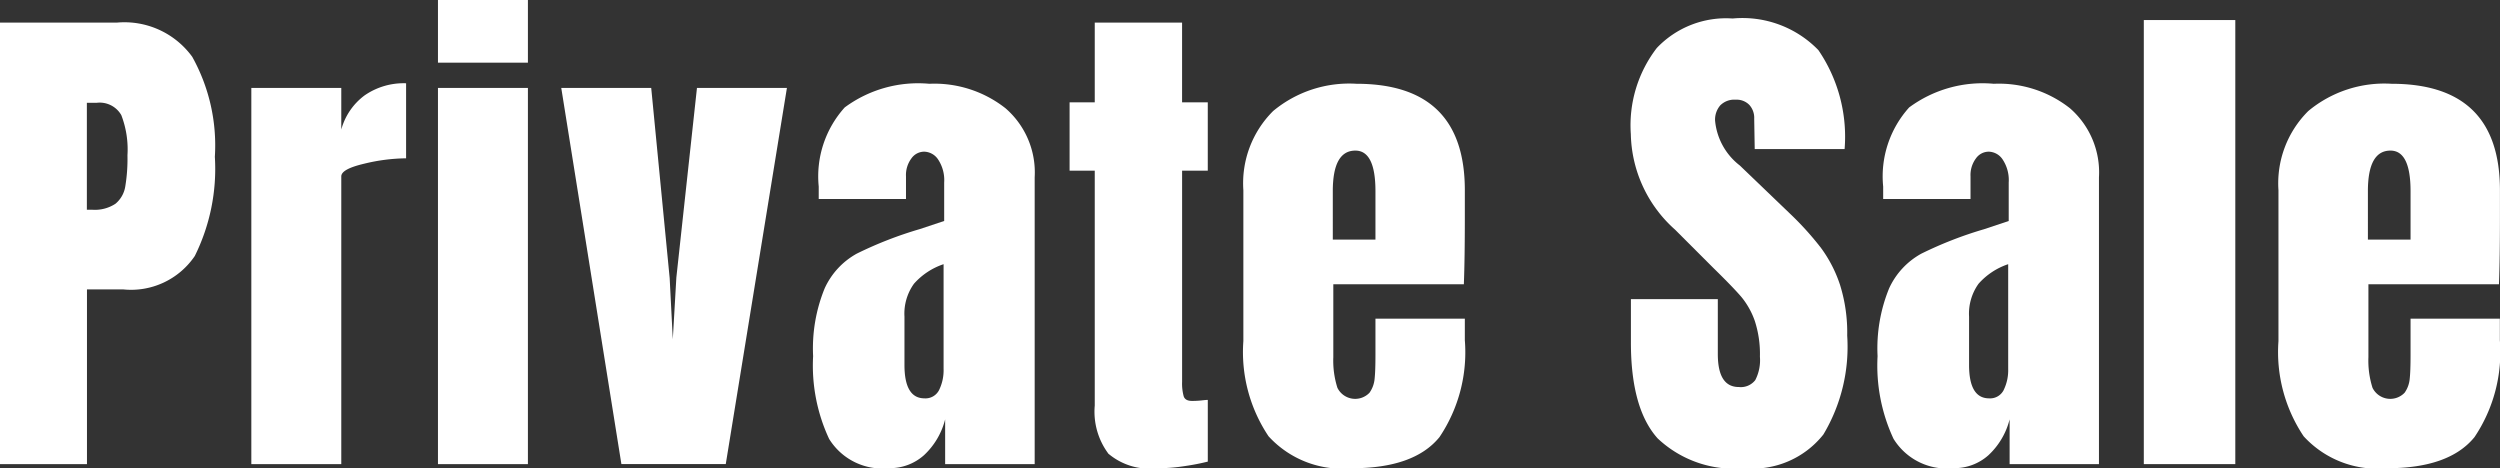
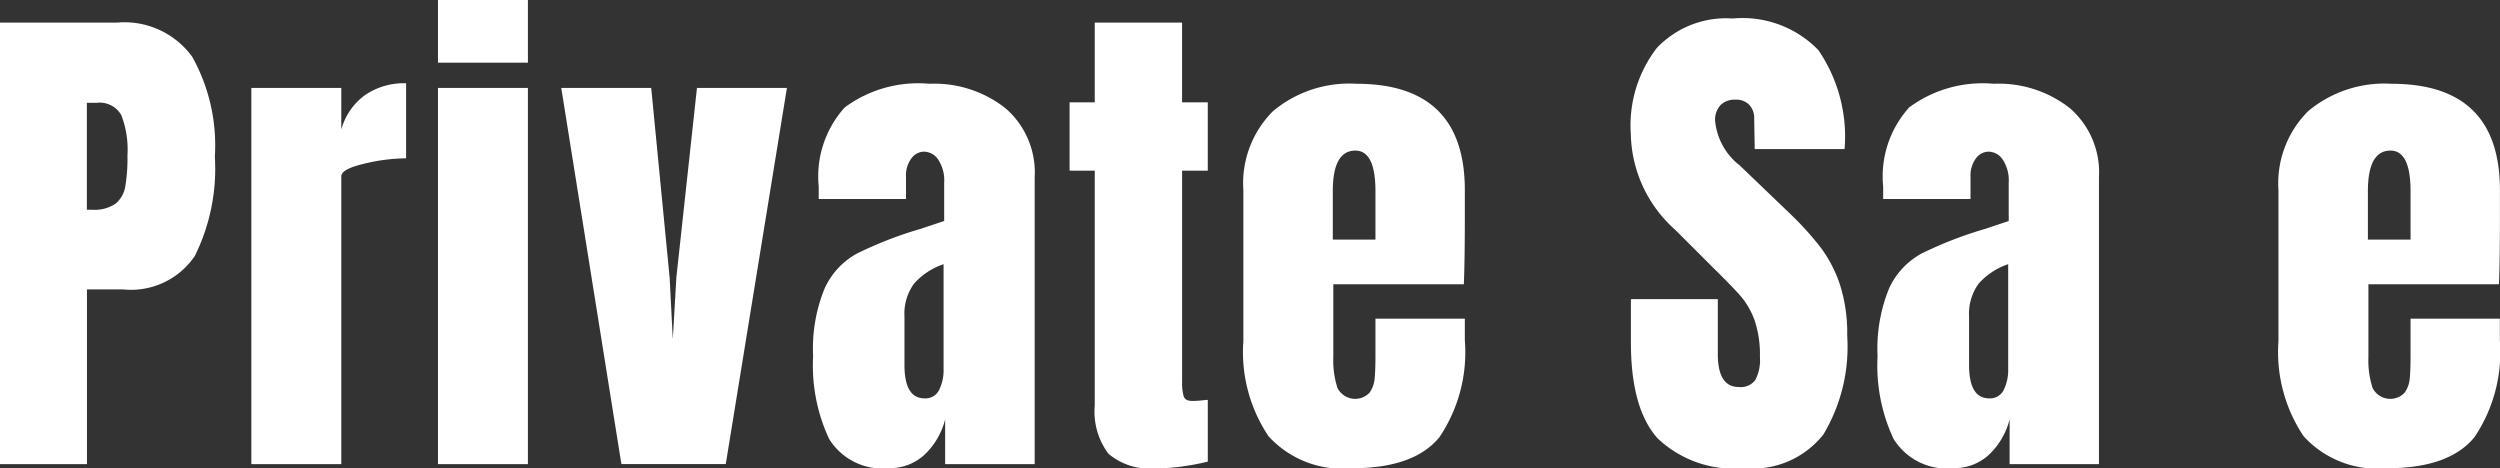
<svg xmlns="http://www.w3.org/2000/svg" width="118.23" height="22.144" viewBox="0 0 118.23 22.144">
  <rect x="0" y="0" width="118.23" height="22.144" fill="#333333" stroke="none" />
  <defs>
    <clipPath id="clip-path">
      <rect id="Rettangolo_146" data-name="Rettangolo 146" width="118.23" height="22.144" fill="#fff" />
    </clipPath>
  </defs>
  <g id="Raggruppa_180" data-name="Raggruppa 180" transform="translate(0 0)">
    <g id="Raggruppa_179" data-name="Raggruppa 179" transform="translate(0 0)" clip-path="url(#clip-path)">
-       <path id="Tracciato_133" data-name="Tracciato 133" d="M0,.44H5.518A3.965,3.965,0,0,1,9.091,2.056a8.61,8.61,0,0,1,1.07,4.728,9.271,9.271,0,0,1-.948,4.691,3.639,3.639,0,0,1-3.4,1.58h-1.7V21.32H0ZM4.351,9.288a1.77,1.77,0,0,0,1.106-.28,1.33,1.33,0,0,0,.464-.8,7.994,7.994,0,0,0,.107-1.495,4.519,4.519,0,0,0-.292-1.9A1.176,1.176,0,0,0,4.57,4.232H4.108V9.288Z" transform="translate(0 0.63)" fill="#fff" />
+       <path id="Tracciato_133" data-name="Tracciato 133" d="M0,.44H5.518A3.965,3.965,0,0,1,9.091,2.056a8.61,8.61,0,0,1,1.07,4.728,9.271,9.271,0,0,1-.948,4.691,3.639,3.639,0,0,1-3.4,1.58h-1.7V21.32H0ZM4.351,9.288a1.77,1.77,0,0,0,1.106-.28,1.33,1.33,0,0,0,.464-.8,7.994,7.994,0,0,0,.107-1.495,4.519,4.519,0,0,0-.292-1.9A1.176,1.176,0,0,0,4.57,4.232H4.108V9.288" transform="translate(0 0.63)" fill="#fff" />
      <path id="Tracciato_134" data-name="Tracciato 134" d="M4.89,1.839H9.144V3.808A2.991,2.991,0,0,1,10.25,2.191a3.25,3.25,0,0,1,1.959-.571V5.169a8.7,8.7,0,0,0-1.983.255c-.722.17-1.082.367-1.082.6V19.632H4.89Z" transform="translate(6.996 2.318)" fill="#fff" />
      <path id="Tracciato_135" data-name="Tracciato 135" d="M8.521,0h4.254V2.965H8.521Zm0,4.157h4.254V21.949H8.521Z" transform="translate(12.191 0)" fill="#fff" />
      <path id="Tracciato_136" data-name="Tracciato 136" d="M13.764,19.5,10.92,1.71h4.254l.873,8.994.148,2.893.168-2.917.975-8.969h4.254L18.7,19.5Z" transform="translate(15.623 2.447)" fill="#fff" />
      <path id="Tracciato_137" data-name="Tracciato 137" d="M16.583,18.438a8.185,8.185,0,0,1-.763-3.926,7.5,7.5,0,0,1,.547-3.209,3.562,3.562,0,0,1,1.519-1.641,18.394,18.394,0,0,1,2.963-1.155l1.169-.389V6.3a1.765,1.765,0,0,0-.282-1.082.811.811,0,0,0-.666-.377.742.742,0,0,0-.6.316,1.316,1.316,0,0,0-.258.851v1.07H16.085V6.491a4.869,4.869,0,0,1,1.23-3.743,5.844,5.844,0,0,1,4-1.118,5.435,5.435,0,0,1,3.6,1.155,4.014,4.014,0,0,1,1.383,3.269V19.617H22.064V17.5a3.47,3.47,0,0,1-1.006,1.7,2.416,2.416,0,0,1-1.643.608,2.957,2.957,0,0,1-2.832-1.373m5.2-2.333a2.121,2.121,0,0,0,.207-.984V10.162a3.242,3.242,0,0,0-1.4.924,2.424,2.424,0,0,0-.45,1.556v2.285q0,1.579.948,1.58a.72.72,0,0,0,.693-.4" transform="translate(22.634 2.332)" fill="#fff" />
      <path id="Tracciato_138" data-name="Tracciato 138" d="M22.633,20.809A3.323,3.323,0,0,1,22,18.549V7.44H20.81V4.208H22V.44h4.13V4.208h1.215V7.44H26.131v9.99a2.3,2.3,0,0,0,.075.681c.049.146.177.219.389.219a4.016,4.016,0,0,0,.462-.024c.146-.017.243-.024.289-.024V21.2a10.648,10.648,0,0,1-1.055.207,8.669,8.669,0,0,1-1.349.109,3.027,3.027,0,0,1-2.309-.7" transform="translate(29.773 0.63)" fill="#fff" />
      <path id="Tracciato_139" data-name="Tracciato 139" d="M25.382,18.3a7.154,7.154,0,0,1-1.191-4.5V6.662A4.816,4.816,0,0,1,25.6,2.918,5.626,5.626,0,0,1,29.539,1.63q5.126,0,5.126,5.032V7.95q0,1.947-.046,3.16H28.445v3.452a4.246,4.246,0,0,0,.194,1.446.936.936,0,0,0,1.519.231,1.346,1.346,0,0,0,.241-.668c.027-.25.039-.62.039-1.106V12.738h4.227v1.021a7.19,7.19,0,0,1-1.2,4.582q-1.2,1.473-4.144,1.471A4.716,4.716,0,0,1,25.382,18.3M30.438,9V6.71c0-1.279-.316-1.92-.95-1.92q-1.068,0-1.067,1.92V9Z" transform="translate(34.61 2.332)" fill="#fff" />
      <path id="Tracciato_140" data-name="Tracciato 140" d="M33,20.219q-1.269-1.411-1.266-4.545V13.632h4.11v2.6q0,1.557.994,1.556a.864.864,0,0,0,.778-.328,2.053,2.053,0,0,0,.219-1.106,5.047,5.047,0,0,0-.241-1.689,3.718,3.718,0,0,0-.62-1.118q-.379-.448-1.351-1.4l-1.8-1.8a6.205,6.205,0,0,1-2.093-4.521,5.994,5.994,0,0,1,1.228-4.071A4.514,4.514,0,0,1,36.544.36,5,5,0,0,1,40.6,1.855a7.263,7.263,0,0,1,1.24,4.679H37.589L37.565,5.1a.911.911,0,0,0-.233-.656A.837.837,0,0,0,36.69,4.2a.935.935,0,0,0-.729.267,1.027,1.027,0,0,0-.246.729,3.03,3.03,0,0,0,1.169,2.115l2.431,2.333a14.245,14.245,0,0,1,1.41,1.568,6.217,6.217,0,0,1,.9,1.75,7.545,7.545,0,0,1,.338,2.394,8.077,8.077,0,0,1-1.128,4.679A4.264,4.264,0,0,1,37.1,21.629,5.261,5.261,0,0,1,33,20.219" transform="translate(45.395 0.515)" fill="#fff" />
      <path id="Tracciato_141" data-name="Tracciato 141" d="M37.293,18.438a8.185,8.185,0,0,1-.763-3.926,7.5,7.5,0,0,1,.547-3.209A3.562,3.562,0,0,1,38.6,9.664a18.393,18.393,0,0,1,2.963-1.155l1.169-.389V6.3a1.765,1.765,0,0,0-.282-1.082.811.811,0,0,0-.666-.377.742.742,0,0,0-.6.316,1.316,1.316,0,0,0-.258.851v1.07H36.795V6.491a4.869,4.869,0,0,1,1.23-3.743,5.844,5.844,0,0,1,4-1.118,5.435,5.435,0,0,1,3.6,1.155A4.014,4.014,0,0,1,47,6.054V19.617H42.775V17.5a3.47,3.47,0,0,1-1.006,1.7,2.416,2.416,0,0,1-1.643.608,2.957,2.957,0,0,1-2.832-1.373M42.5,16.1a2.121,2.121,0,0,0,.207-.984V10.162a3.242,3.242,0,0,0-1.4.924,2.424,2.424,0,0,0-.45,1.556v2.285q0,1.579.948,1.58a.72.72,0,0,0,.693-.4" transform="translate(52.264 2.332)" fill="#fff" />
-       <rect id="Rettangolo_145" data-name="Rettangolo 145" width="4.327" height="21.001" transform="translate(101.385 0.948)" fill="#fff" />
      <path id="Tracciato_142" data-name="Tracciato 142" d="M45.521,18.3a7.154,7.154,0,0,1-1.191-4.5V6.662a4.816,4.816,0,0,1,1.41-3.743A5.626,5.626,0,0,1,49.678,1.63q5.126,0,5.126,5.032V7.95q0,1.947-.046,3.16H48.584v3.452a4.247,4.247,0,0,0,.194,1.446.936.936,0,0,0,1.519.231,1.346,1.346,0,0,0,.241-.668c.027-.25.039-.62.039-1.106V12.738H54.8v1.021a7.19,7.19,0,0,1-1.2,4.582q-1.2,1.473-4.144,1.471A4.716,4.716,0,0,1,45.521,18.3M50.577,9V6.71c0-1.279-.316-1.92-.95-1.92q-1.068,0-1.067,1.92V9Z" transform="translate(63.423 2.332)" fill="#fff" />
    </g>
  </g>
</svg>